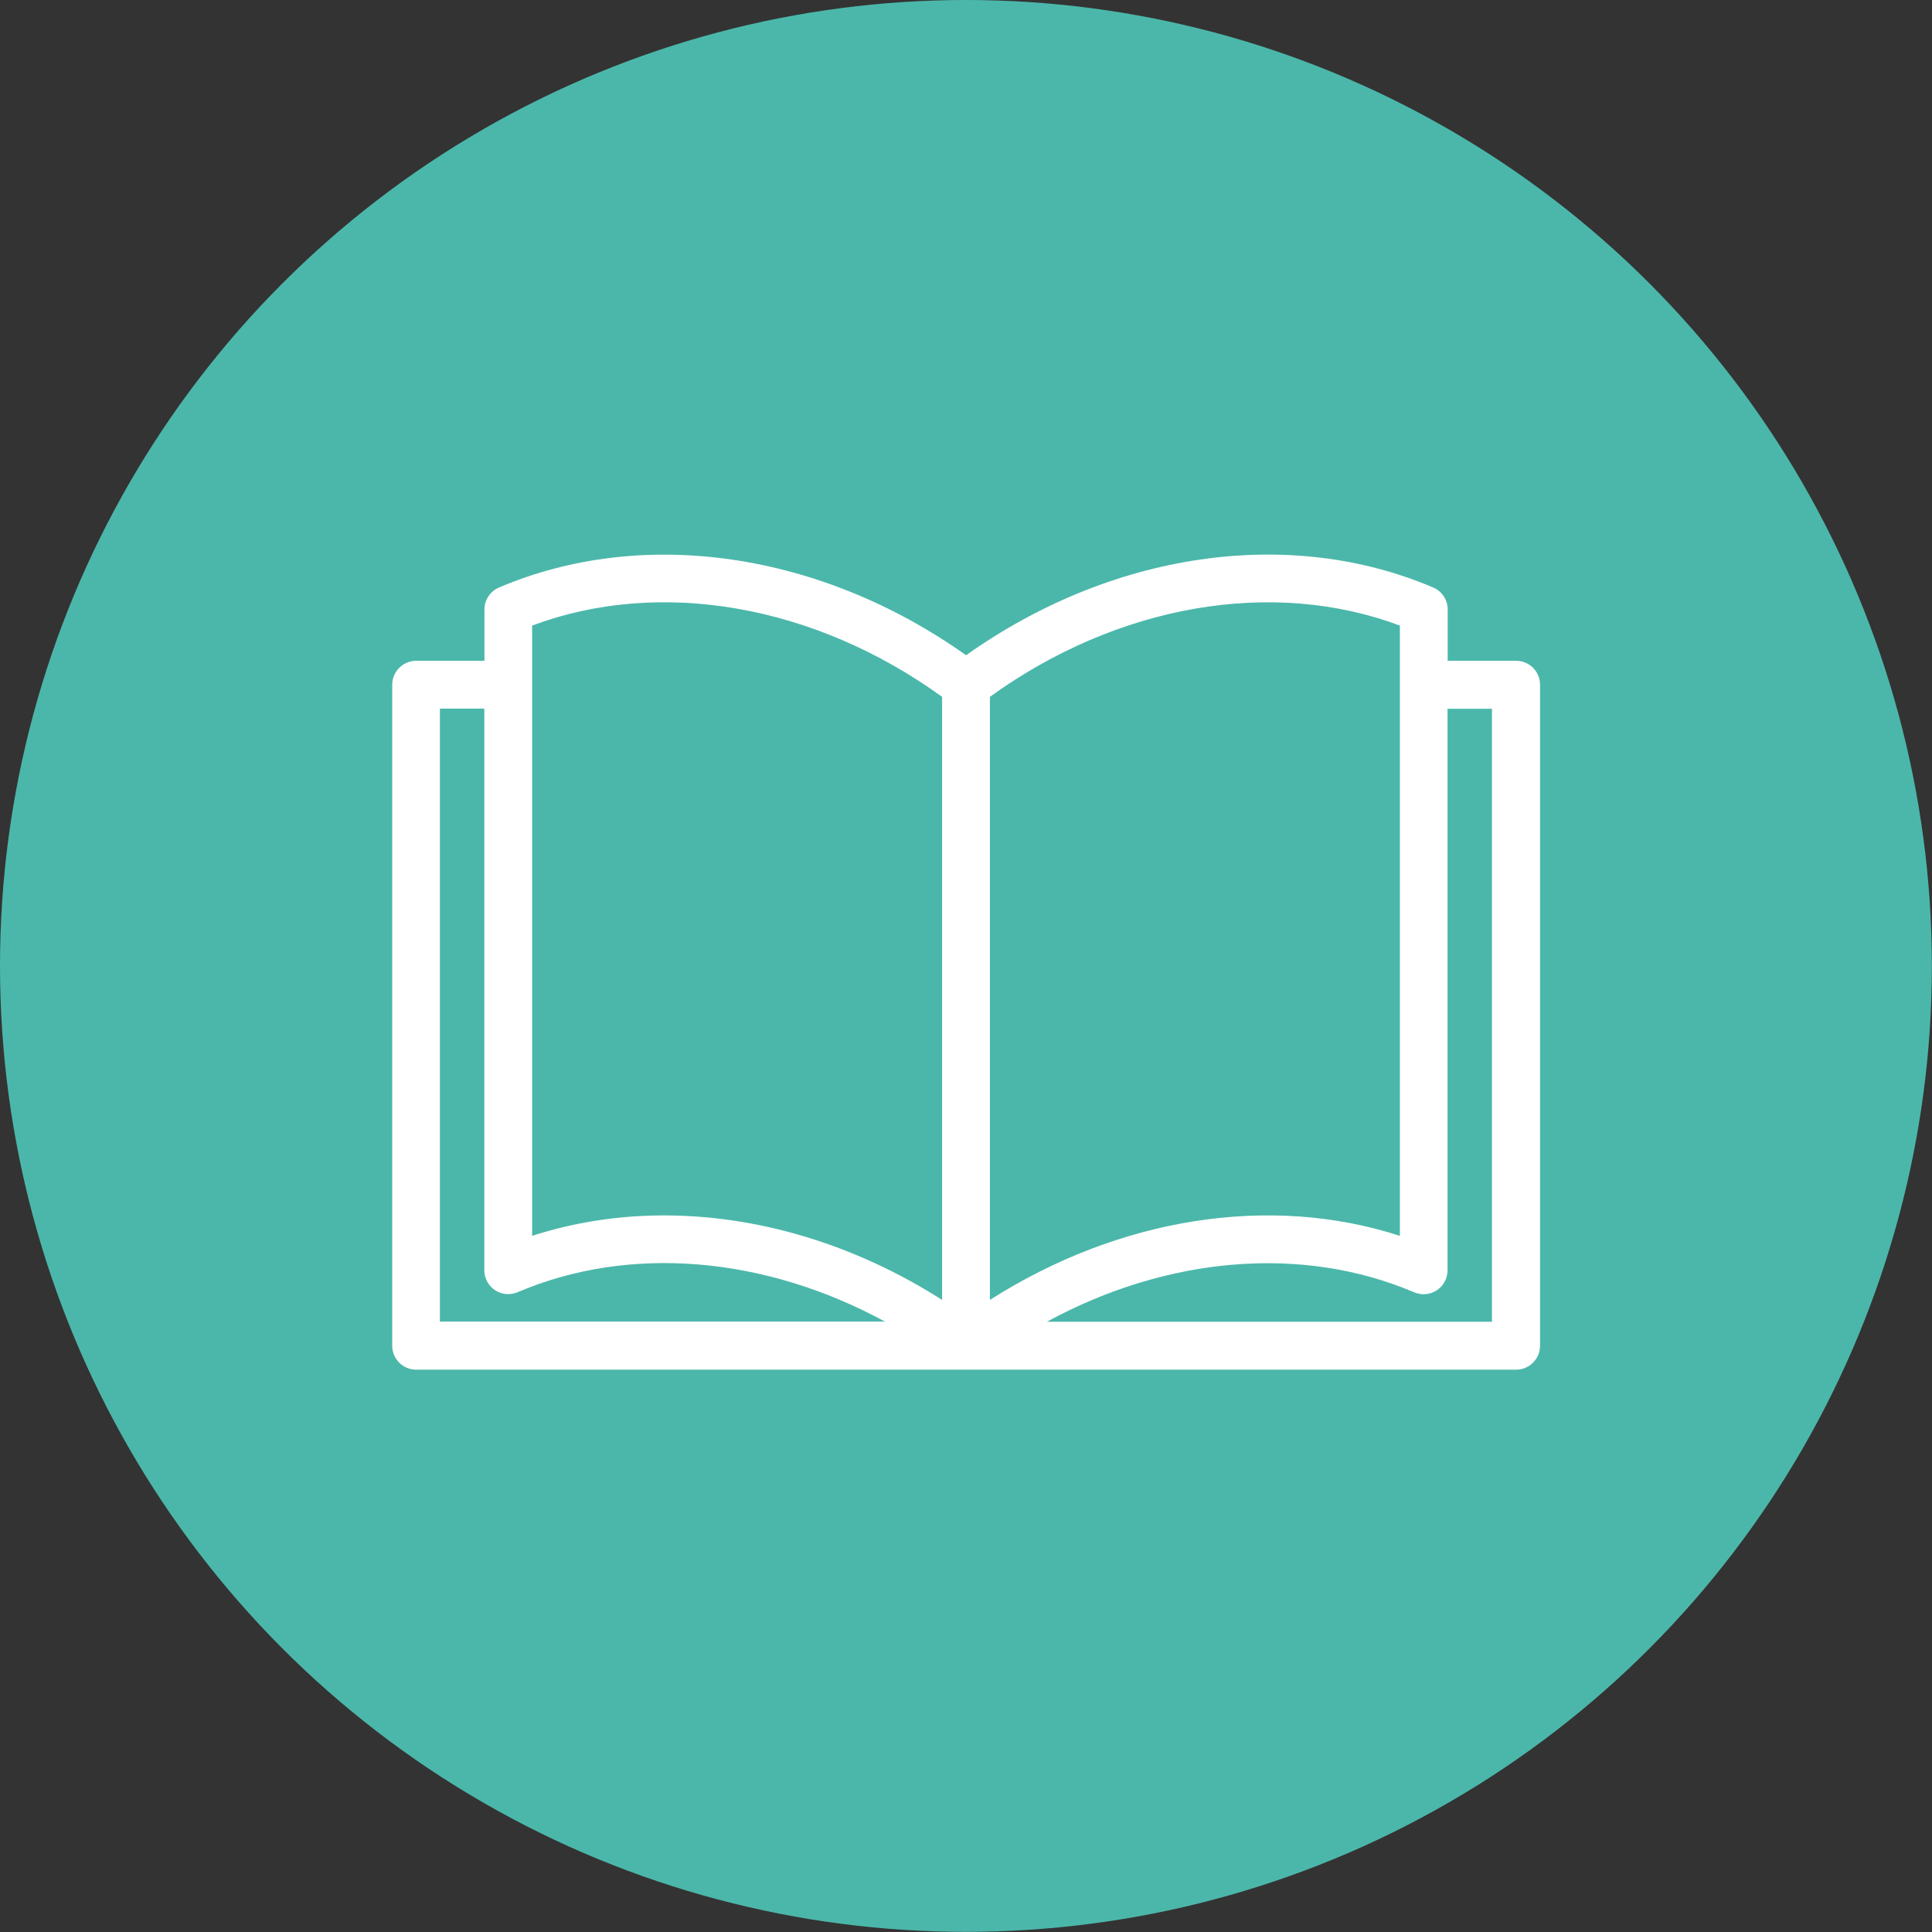
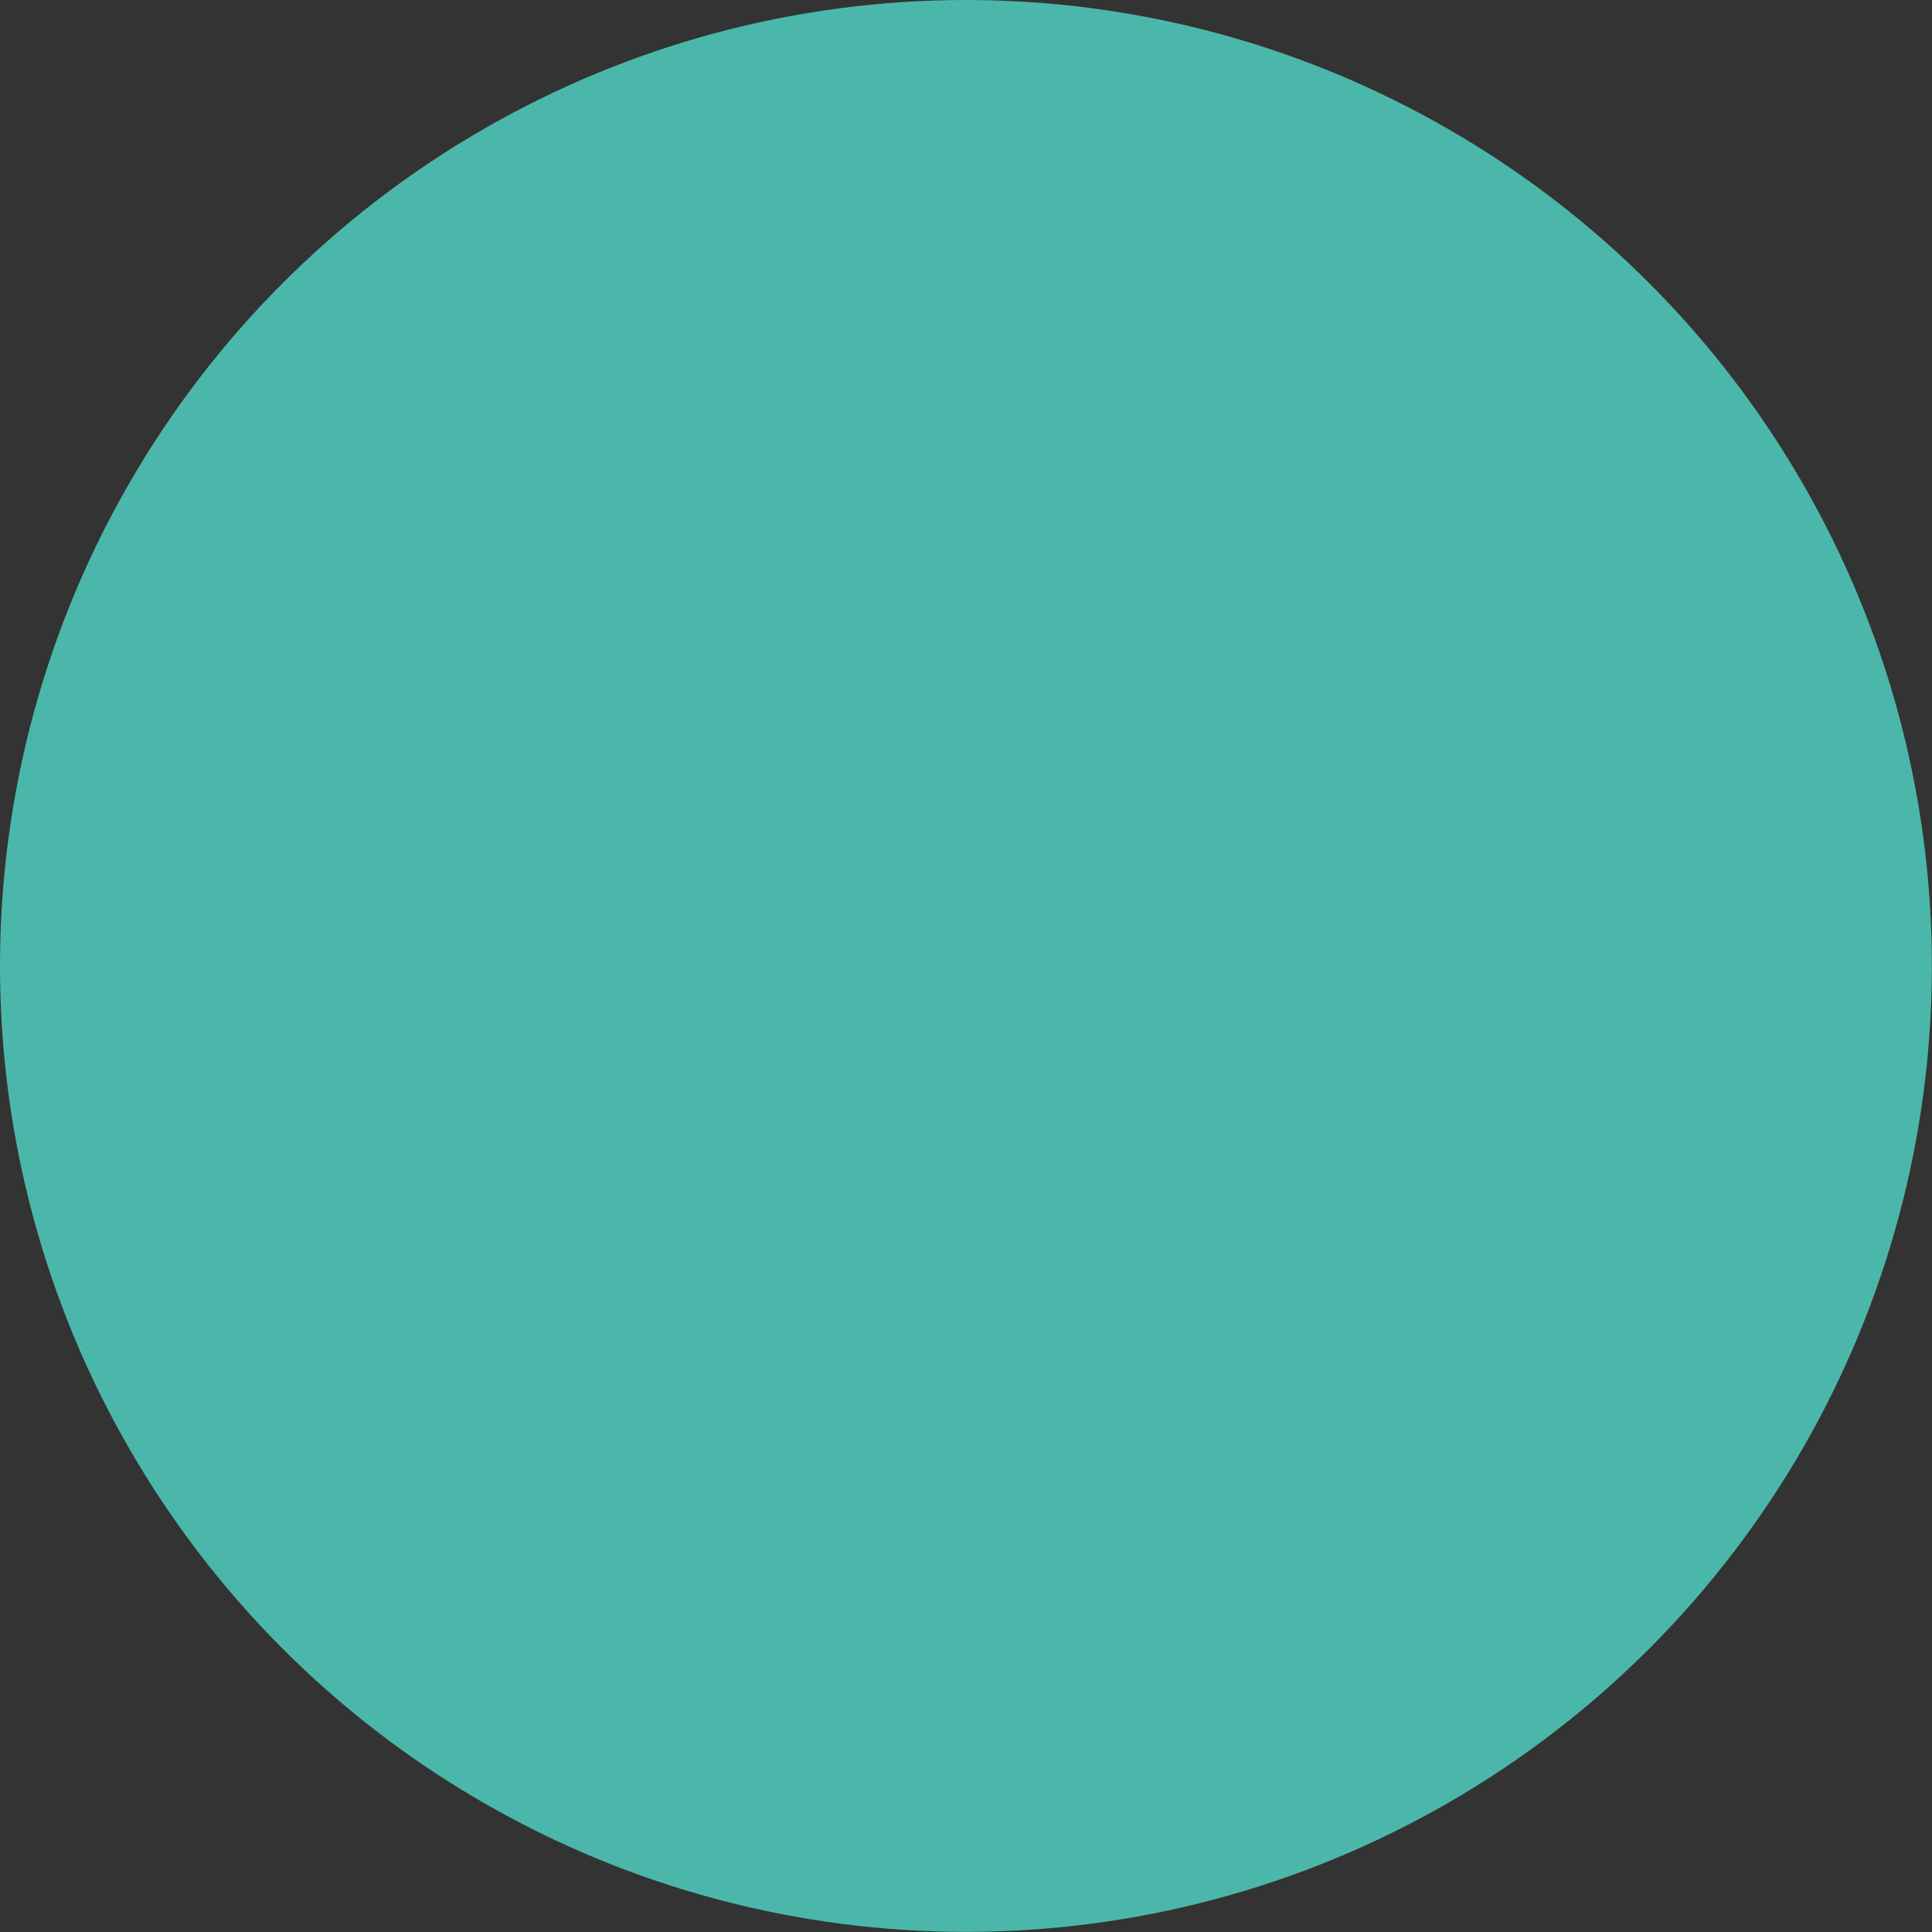
<svg xmlns="http://www.w3.org/2000/svg" id="Capa_2" data-name="Capa 2" viewBox="0 0 142.65 142.65">
  <rect x="0" y="0" width="142.65" height="142.65" fill="#333333" stroke="none" />
  <defs>
    <style> .cls-1 { fill: #fff; } .cls-1, .cls-2 { stroke-width: 0px; } .cls-2 { fill: #4bb7aa; } </style>
  </defs>
  <g id="Elements_plantilla" data-name="Elements plantilla">
    <g>
      <circle class="cls-2" cx="71.32" cy="71.32" r="71.32" />
-       <path class="cls-1" d="M111.93,48.79h-5.04v-3.79c0-.71-.42-1.35-1.07-1.62-10.65-4.55-23.75-2.62-34.49,5-10.74-7.62-23.84-9.54-34.49-5-.65.28-1.07.92-1.07,1.62v3.79h-5.04c-.97,0-1.77.79-1.77,1.77v48.8c0,.98.79,1.77,1.77,1.77h81.21c.98,0,1.77-.79,1.77-1.77v-48.8c0-.98-.79-1.77-1.77-1.77ZM32.48,97.59v-45.27h3.28v41.47c0,.59.3,1.15.79,1.47.49.33,1.12.38,1.67.15,8.27-3.53,18.26-2.65,27.12,2.17h-32.85ZM69.56,95.98c-6.44-4.11-13.61-6.24-20.53-6.24-3.34,0-6.62.5-9.74,1.51v-40.67s0-.01,0-.02,0-.01,0-.02v-4.35c9.42-3.53,20.83-1.56,30.27,5.26v44.53ZM73.09,51.45c9.43-6.81,20.85-8.79,30.27-5.26v4.35s0,.01,0,.02,0,.01,0,.02v40.67c-9.57-3.11-20.71-1.36-30.27,4.73v-44.53ZM110.16,97.59h-32.86c8.86-4.82,18.85-5.7,27.12-2.17.55.23,1.17.18,1.67-.15.49-.33.79-.88.79-1.47v-41.47h3.28v45.27h0Z" />
    </g>
  </g>
</svg>